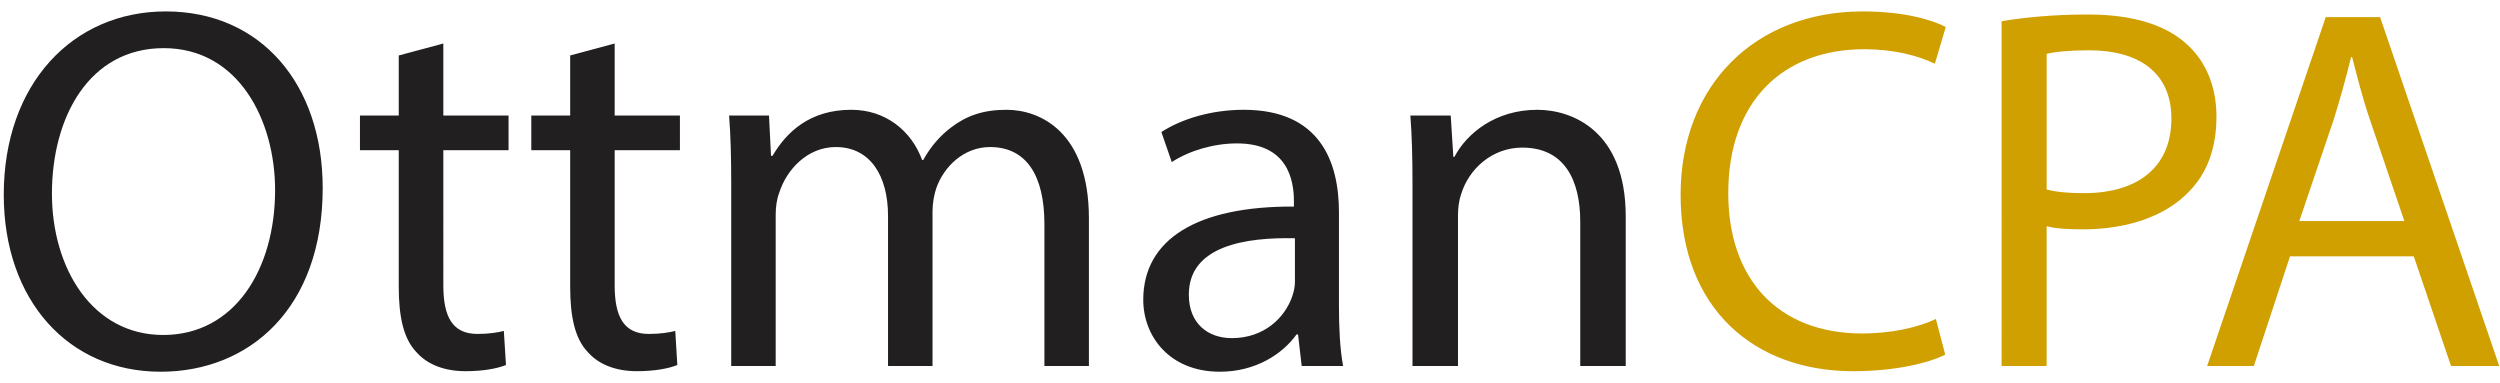
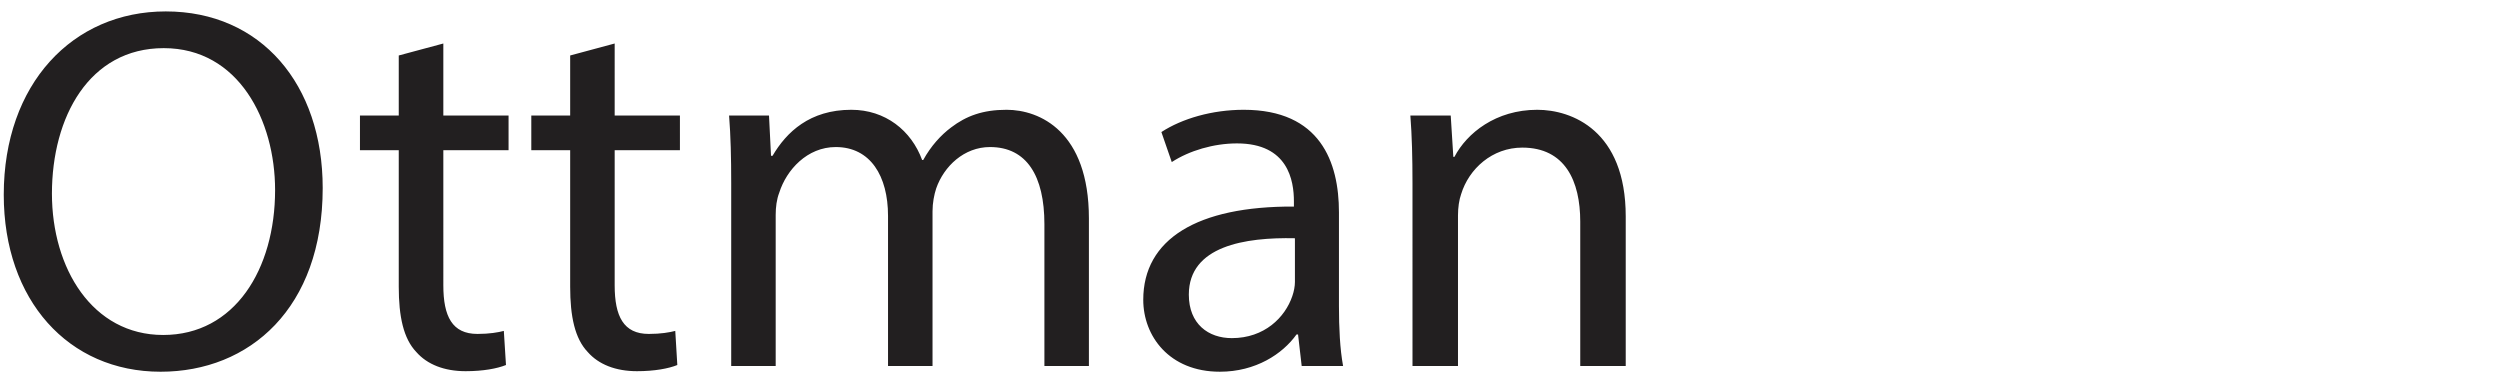
<svg xmlns="http://www.w3.org/2000/svg" version="1.1" id="logo" x="0px" y="0px" width="130.5px" height="20px" viewBox="0 0 130.5 20" enable-background="new 0 0 130.5 20" xml:space="preserve">
  <g>
    <path fill="#221F20" d="M8.654,0.596c-4.861,0-8.458,3.783-8.458,9.568c0,5.513,3.377,9.24,8.186,9.24   c4.652,0,8.463-3.32,8.463-9.59C16.846,4.407,13.627,0.596,8.654,0.596L8.654,0.596z M8.547,2.513c3.918,0,5.813,3.783,5.813,7.408   c0,4.134-2.108,7.565-5.841,7.565c-3.7,0-5.808-3.484-5.808-7.378C2.711,6.11,4.656,2.513,8.547,2.513L8.547,2.513z M20.815,2.896   V6.03h-2.025v1.81h2.025v7.132c0,1.539,0.242,2.701,0.919,3.406c0.569,0.648,1.46,0.998,2.57,0.998   c0.919,0,1.646-0.137,2.108-0.322l-0.112-1.781c-0.293,0.078-0.756,0.158-1.376,0.158c-1.324,0-1.782-0.92-1.782-2.537V7.84h3.405   V6.03h-3.405V2.271L20.815,2.896z M29.763,2.896V6.03h-2.029v1.81h2.029v7.132c0,1.539,0.242,2.701,0.919,3.406   c0.569,0.648,1.46,0.998,2.566,0.998c0.918,0,1.651-0.137,2.108-0.322l-0.107-1.781c-0.298,0.078-0.756,0.158-1.381,0.158   c-1.32,0-1.782-0.92-1.782-2.537V7.84h3.406V6.03h-3.406V2.271L29.763,2.896z M38.168,19.105h2.323v-7.887   c0-0.406,0.051-0.812,0.187-1.163c0.377-1.189,1.459-2.379,2.948-2.379c1.81,0,2.729,1.512,2.729,3.592v7.836h2.323v-8.078   c0-0.43,0.084-0.863,0.191-1.19c0.406-1.162,1.46-2.16,2.808-2.16c1.921,0,2.841,1.512,2.841,4.026v7.402h2.323v-7.701   c0-4.539-2.57-5.672-4.297-5.672c-1.245,0-2.107,0.322-2.892,0.919c-0.542,0.406-1.055,0.97-1.46,1.703h-0.056   c-0.565-1.539-1.917-2.622-3.7-2.622c-2.164,0-3.381,1.162-4.109,2.402h-0.08L40.142,6.03h-2.084   c0.084,1.078,0.111,2.188,0.111,3.536V19.105z M70.109,19.105c-0.164-0.891-0.216-1.994-0.216-3.135v-4.889   c0-2.621-0.974-5.35-4.972-5.35c-1.646,0-3.214,0.458-4.297,1.162l0.542,1.567c0.918-0.597,2.187-0.974,3.405-0.974   c2.672,0,2.971,1.944,2.971,3.027v0.27c-5.052-0.027-7.864,1.705-7.864,4.867c0,1.889,1.353,3.754,3.998,3.754   c1.866,0,3.27-0.92,4.002-1.945h0.08l0.19,1.646H70.109z M67.596,14.703c0,0.242-0.053,0.512-0.137,0.754   c-0.377,1.111-1.455,2.193-3.158,2.193c-1.218,0-2.244-0.732-2.244-2.271c0-2.541,2.943-3,5.538-2.943V14.703z M73.733,19.105   h2.374v-7.859c0-0.406,0.057-0.812,0.164-1.111c0.405-1.324,1.623-2.43,3.191-2.43c2.242,0,3.027,1.754,3.027,3.863v7.537h2.374   v-7.809c0-4.482-2.809-5.565-4.619-5.565c-2.163,0-3.675,1.218-4.323,2.458h-0.057l-0.136-2.16h-2.107   c0.083,1.078,0.111,2.188,0.111,3.536V19.105z" />
-     <path fill="#D09F00" d="M101.051,16.648c-0.941,0.463-2.401,0.76-3.834,0.76c-4.433,0-7.002-2.867-7.002-7.325   c0-4.786,2.842-7.514,7.109-7.514c1.511,0,2.785,0.327,3.676,0.756l0.569-1.917c-0.626-0.326-2.058-0.812-4.325-0.812   c-5.648,0-9.516,3.867-9.516,9.568c0,5.97,3.867,9.212,9.003,9.212c2.217,0,3.942-0.43,4.811-0.863L101.051,16.648z    M104.484,19.105h2.351v-7.295c0.543,0.135,1.19,0.162,1.896,0.162c2.294,0,4.323-0.676,5.563-2   c0.919-0.943,1.405-2.239,1.405-3.892c0-1.619-0.593-2.943-1.592-3.811c-1.081-0.971-2.783-1.512-5.106-1.512   c-1.895,0-3.378,0.163-4.517,0.35V19.105z M106.835,2.812c0.407-0.107,1.19-0.187,2.216-0.187c2.595,0,4.296,1.161,4.296,3.564   c0,2.514-1.725,3.894-4.566,3.894c-0.783,0-1.432-0.056-1.945-0.191V2.812z M125.999,13.379l1.945,5.727h2.515l-6.218-18.211   h-2.837l-6.191,18.211h2.437l1.889-5.727H125.999z M120.023,11.539l1.786-5.266c0.351-1.11,0.648-2.216,0.92-3.298h0.051   c0.271,1.054,0.541,2.137,0.947,3.321l1.781,5.243H120.023z" />
  </g>
</svg>